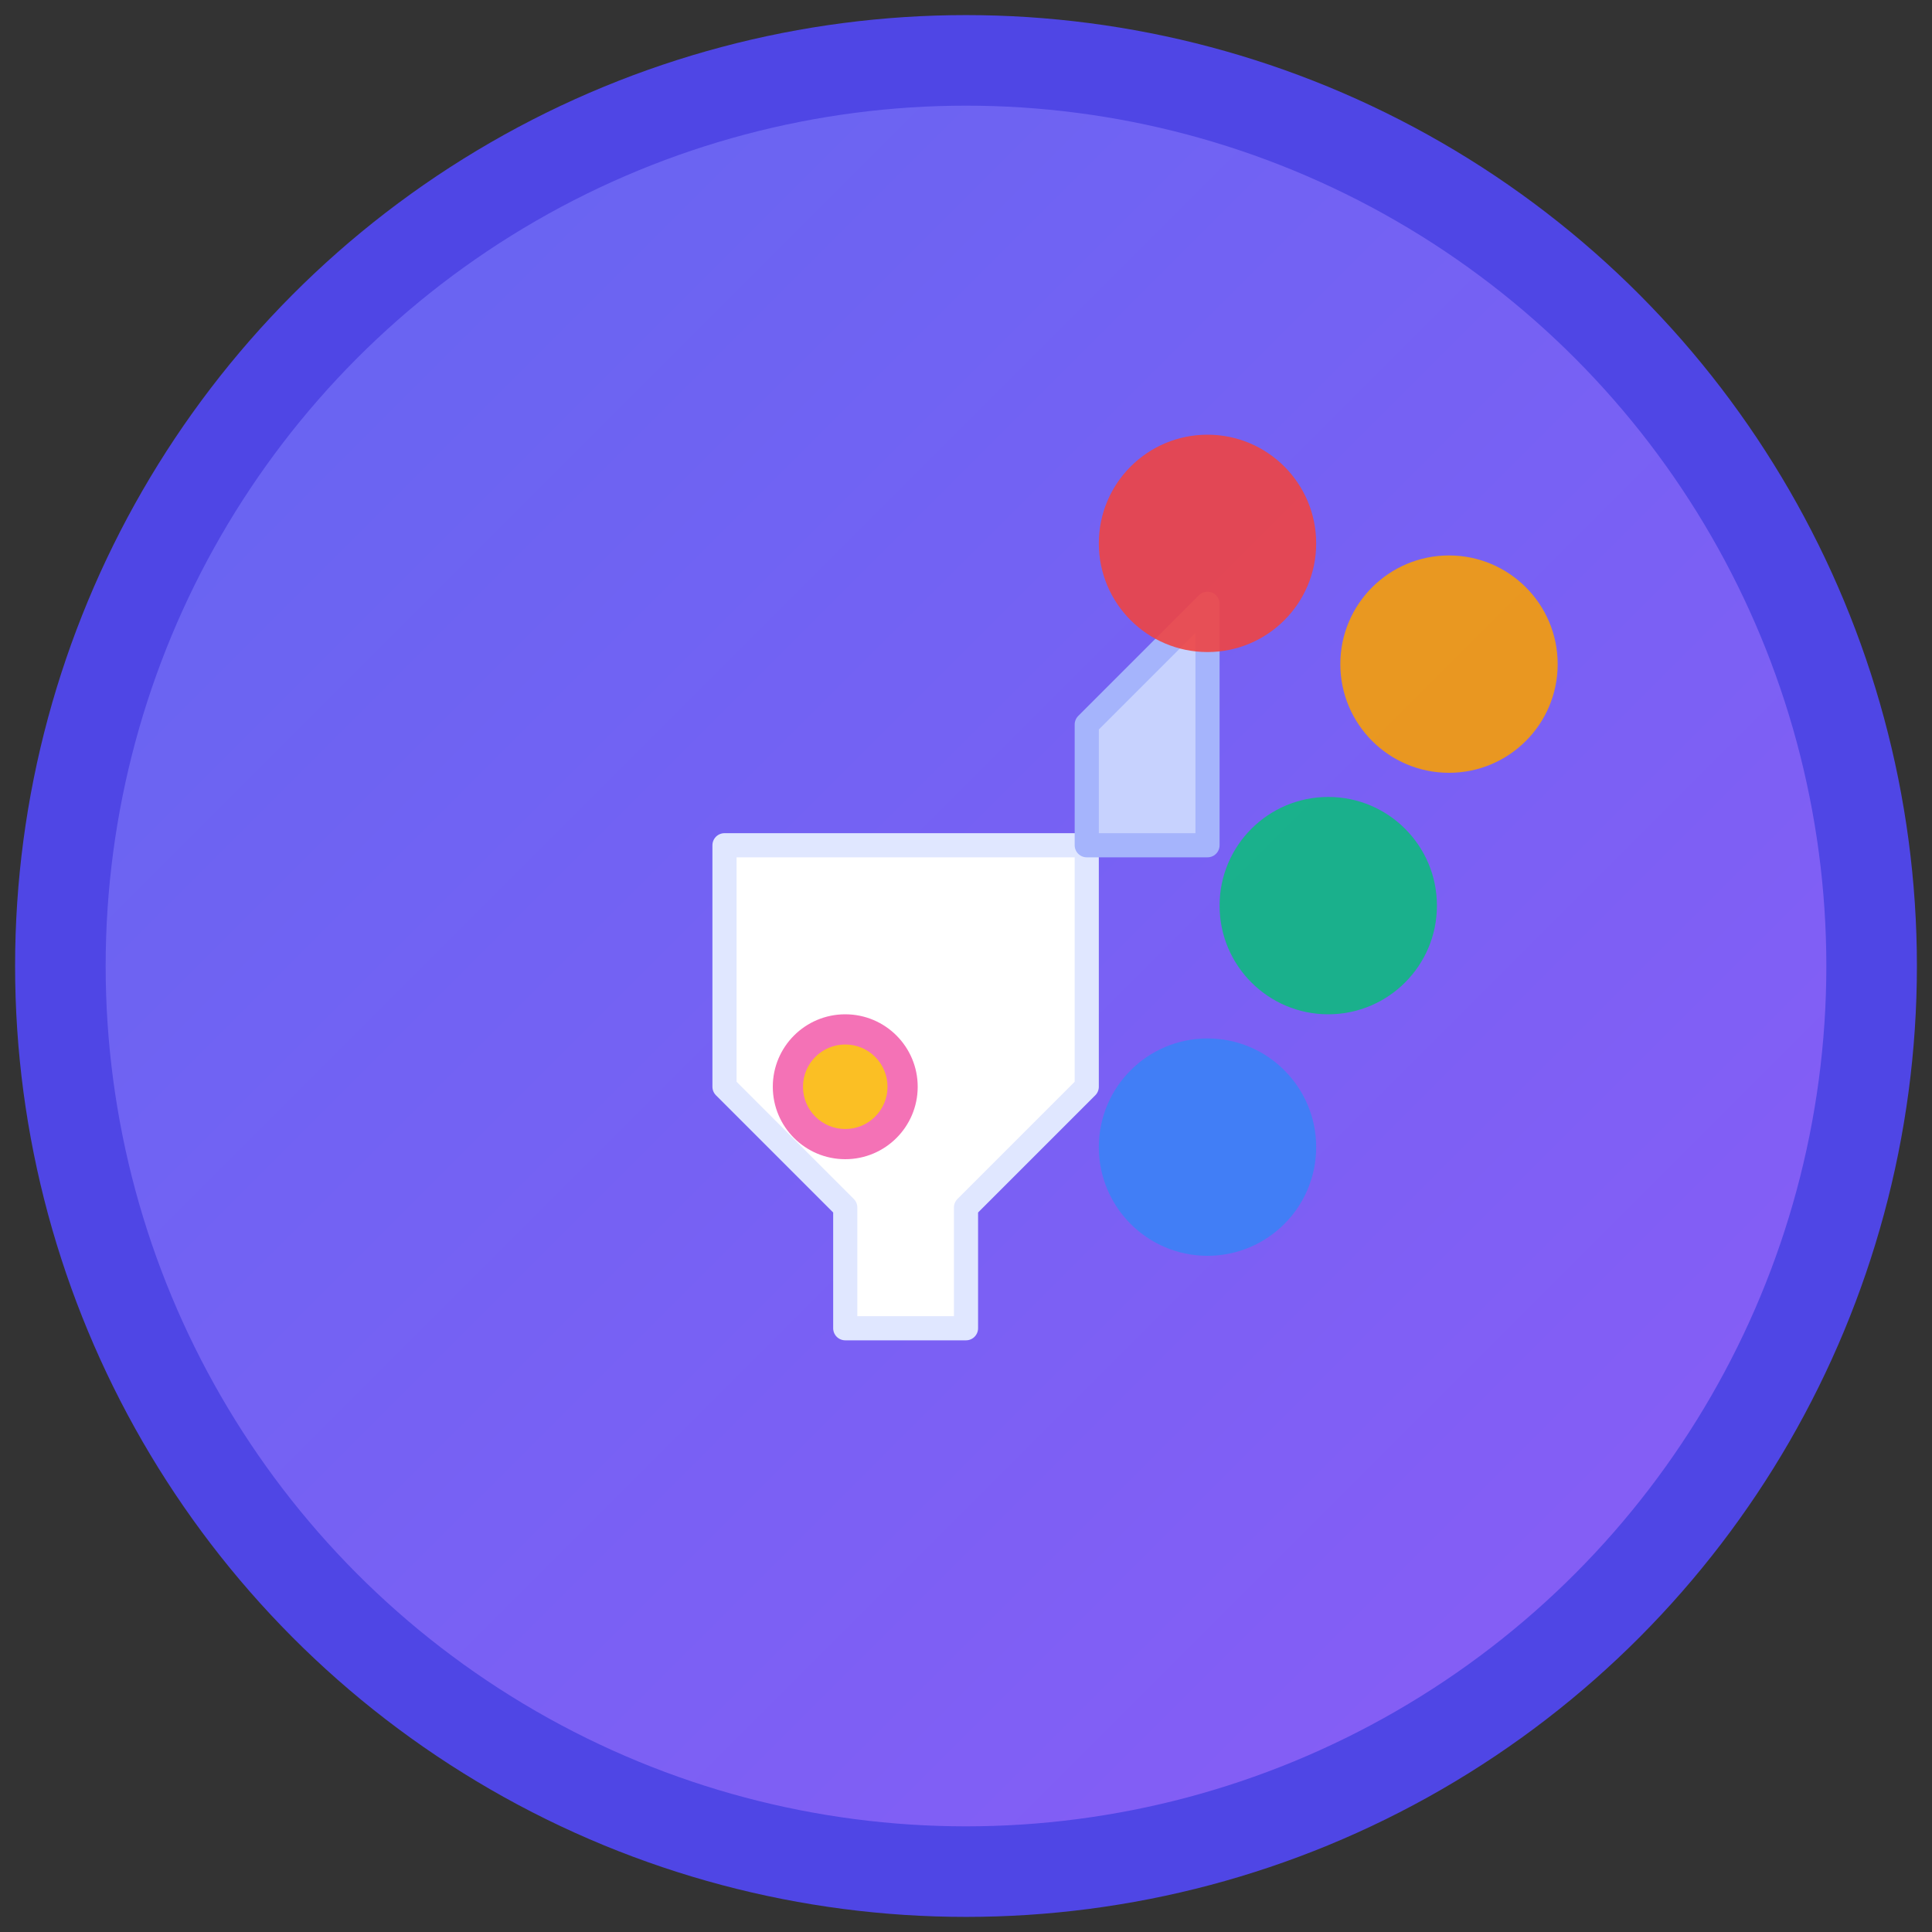
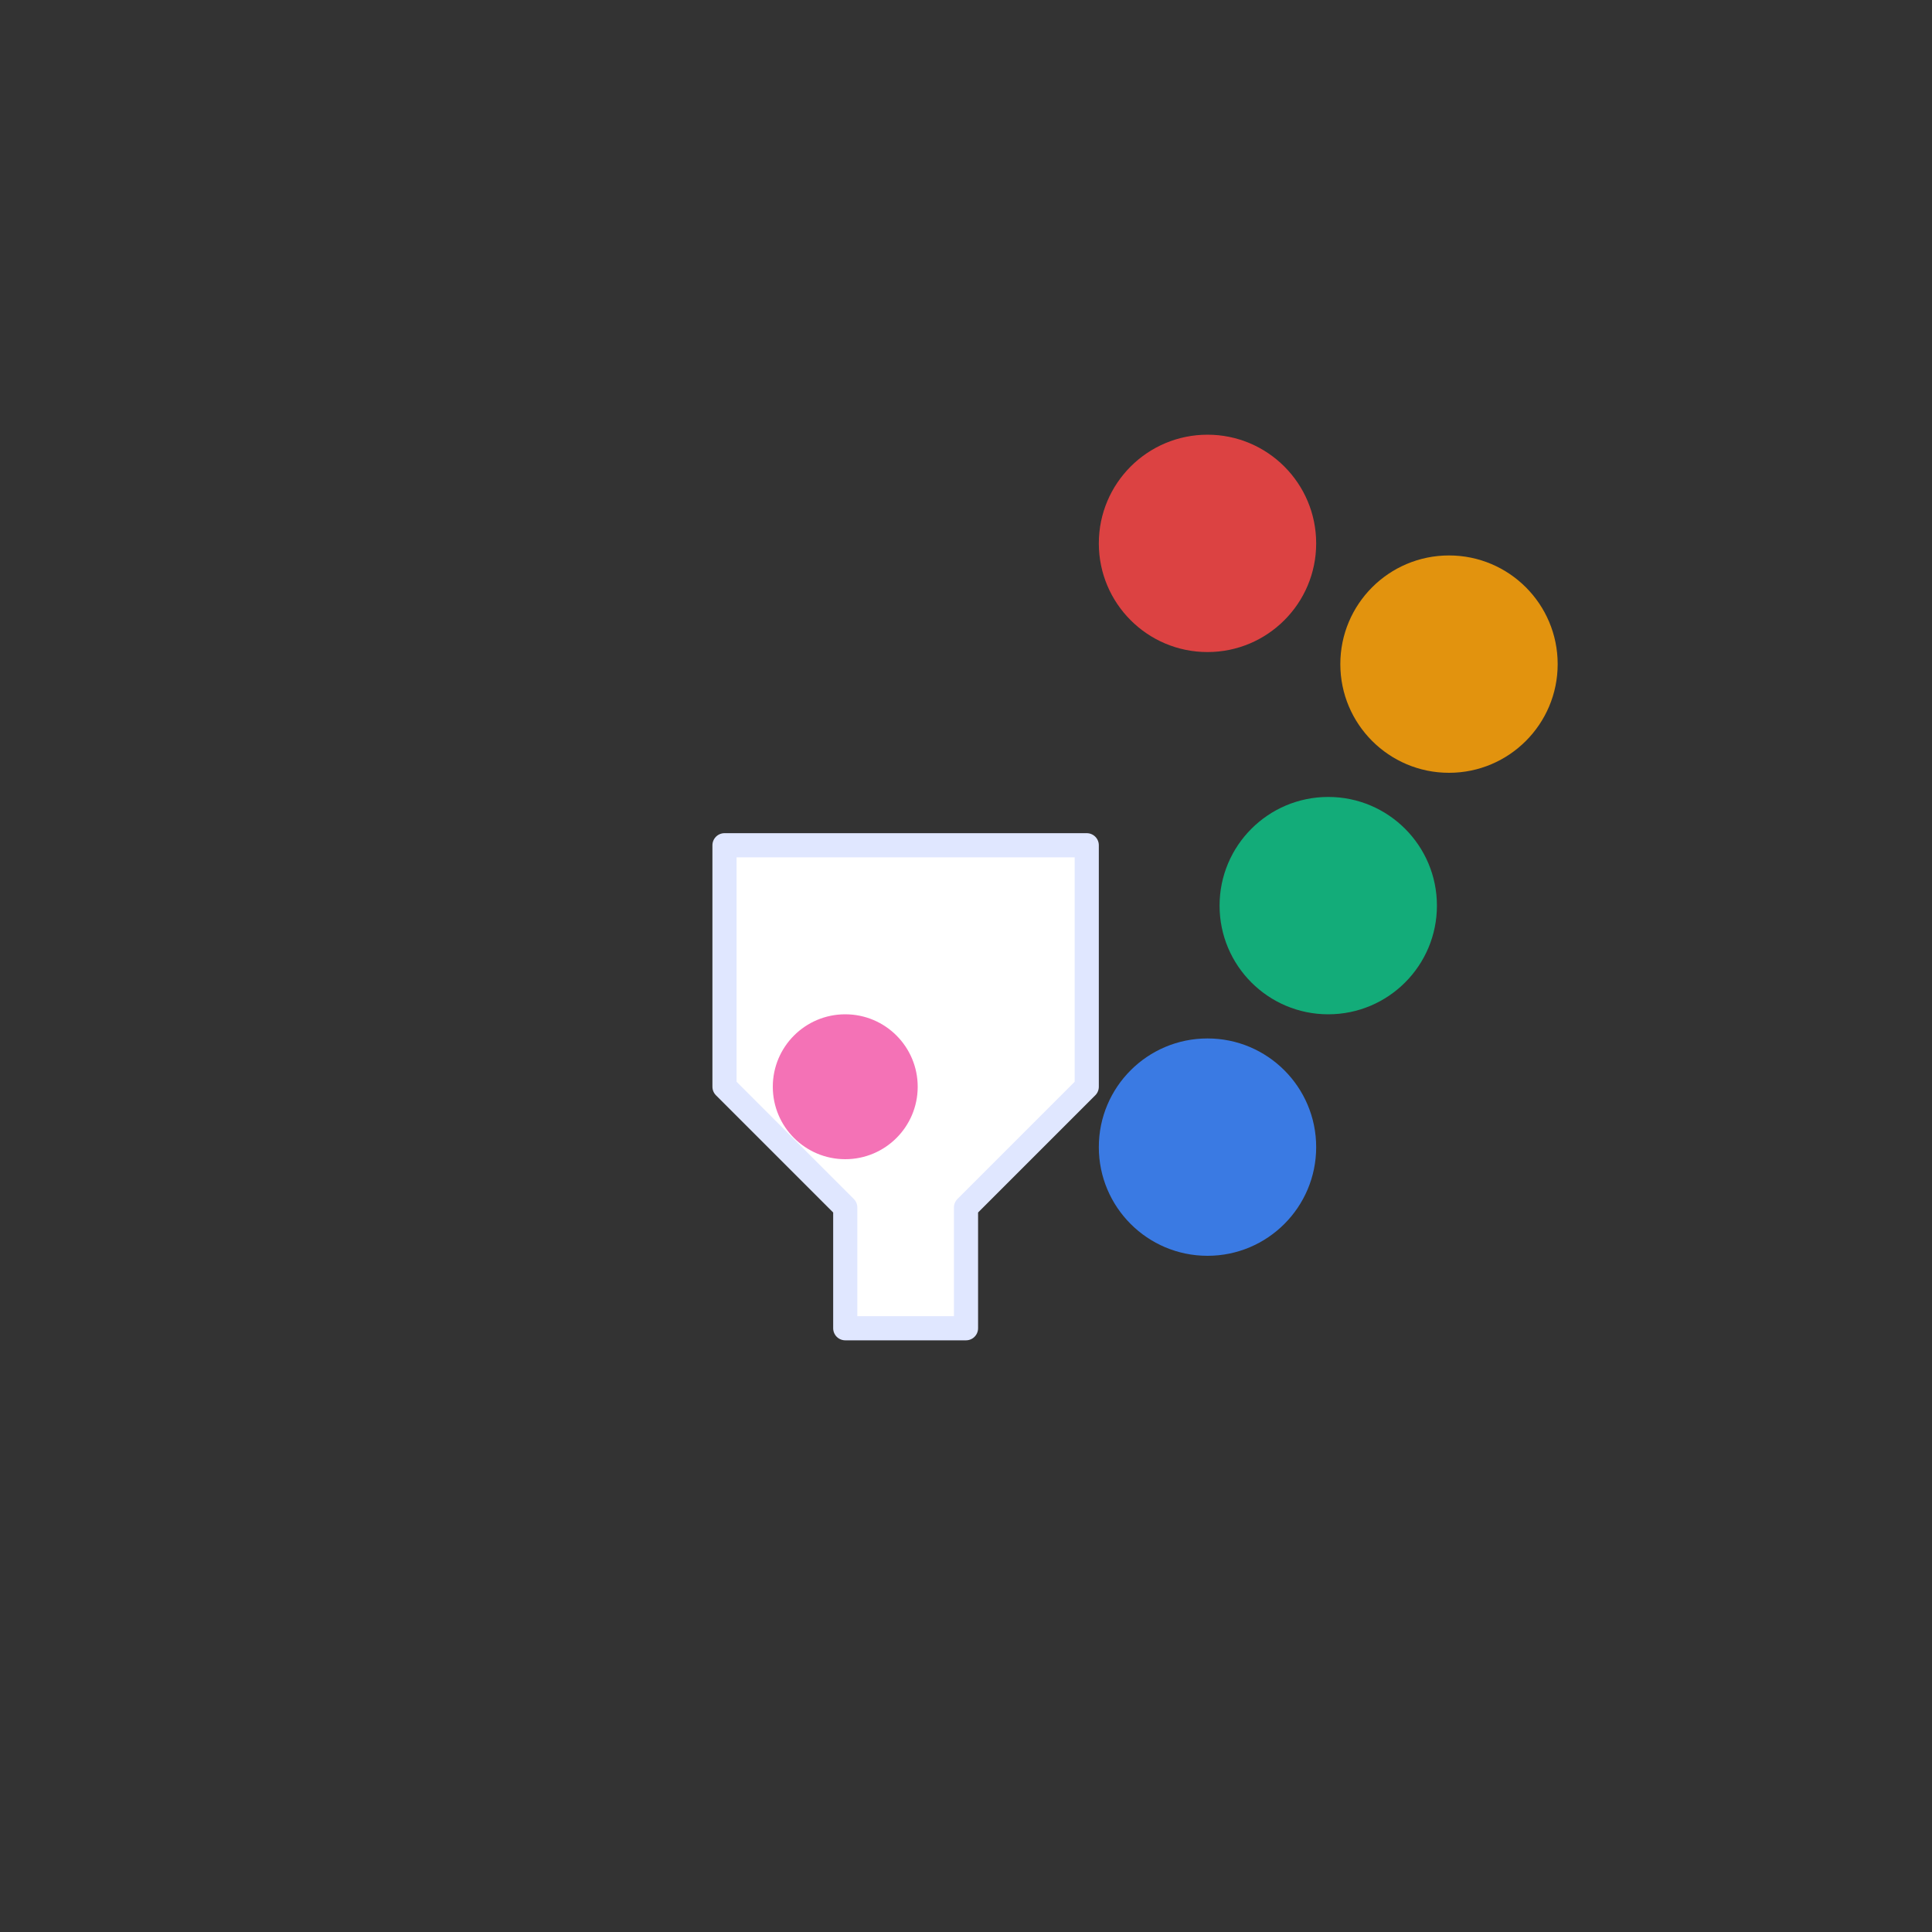
<svg xmlns="http://www.w3.org/2000/svg" width="32" height="32" viewBox="0 0 32 32" fill="none">
  <rect x="0" y="0" width="32" height="32" fill="#333333" stroke="none" />
  <defs>
    <linearGradient id="bgGradient" x1="0%" y1="0%" x2="100%" y2="100%">
      <stop offset="0%" style="stop-color:#6366F1;stop-opacity:1" />
      <stop offset="100%" style="stop-color:#8B5CF6;stop-opacity:1" />
    </linearGradient>
  </defs>
-   <circle cx="16" cy="16" r="15" fill="url(#bgGradient)" stroke="#4F46E5" stroke-width="1.5" />
  <g transform="translate(9, 9)">
    <path d="M3 5 L3 9 L5 11 L5 13 L7 13 L7 11 L9 9 L9 5 L3 5 Z" fill="white" stroke="#E0E7FF" stroke-width="0.4" stroke-linejoin="round" />
-     <path d="M9 5 L9 3 L11 1 L11 5 L9 5 Z" fill="#C7D2FE" stroke="#A5B4FC" stroke-width="0.4" stroke-linejoin="round" />
    <circle cx="5" cy="9" r="1.2" fill="#F472B6" />
-     <circle cx="5" cy="9" r="0.7" fill="#FBBF24" />
  </g>
  <circle cx="20" cy="9" r="1.8" fill="#EF4444" opacity="0.9" />
  <circle cx="24" cy="11" r="1.8" fill="#F59E0B" opacity="0.9" />
  <circle cx="22" cy="15" r="1.8" fill="#10B981" opacity="0.9" />
  <circle cx="20" cy="19" r="1.8" fill="#3B82F6" opacity="0.9" />
</svg>